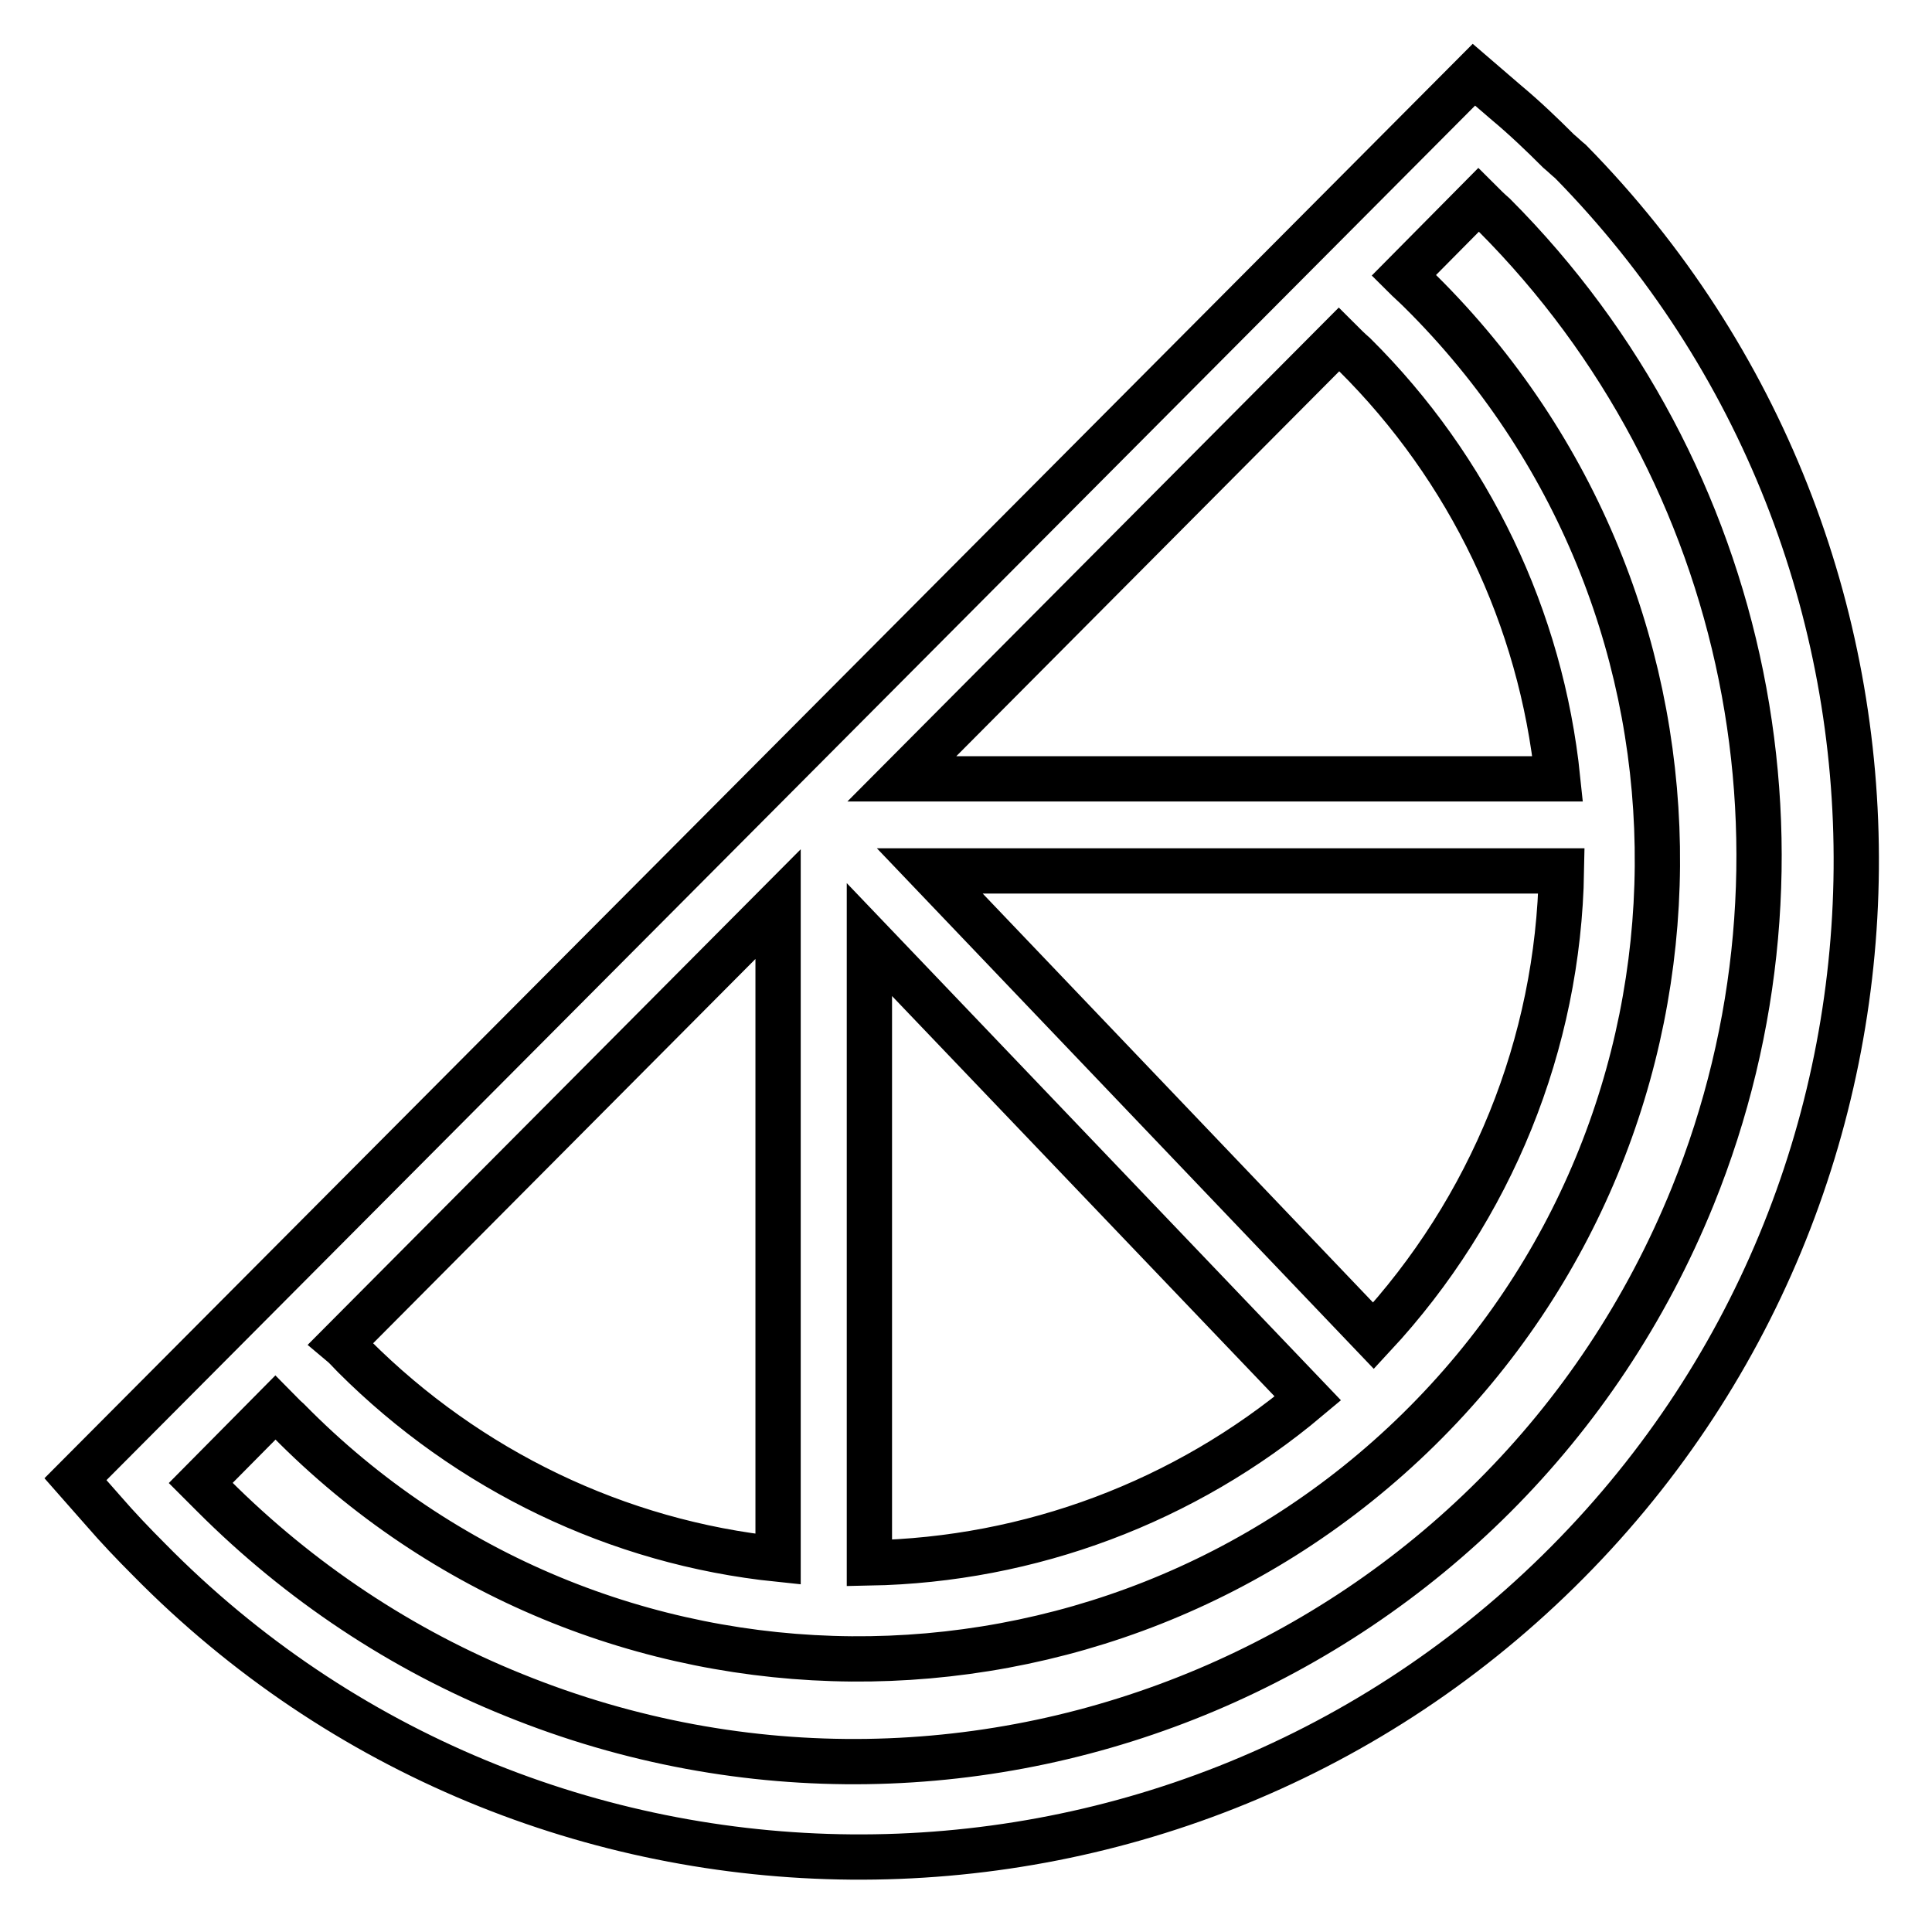
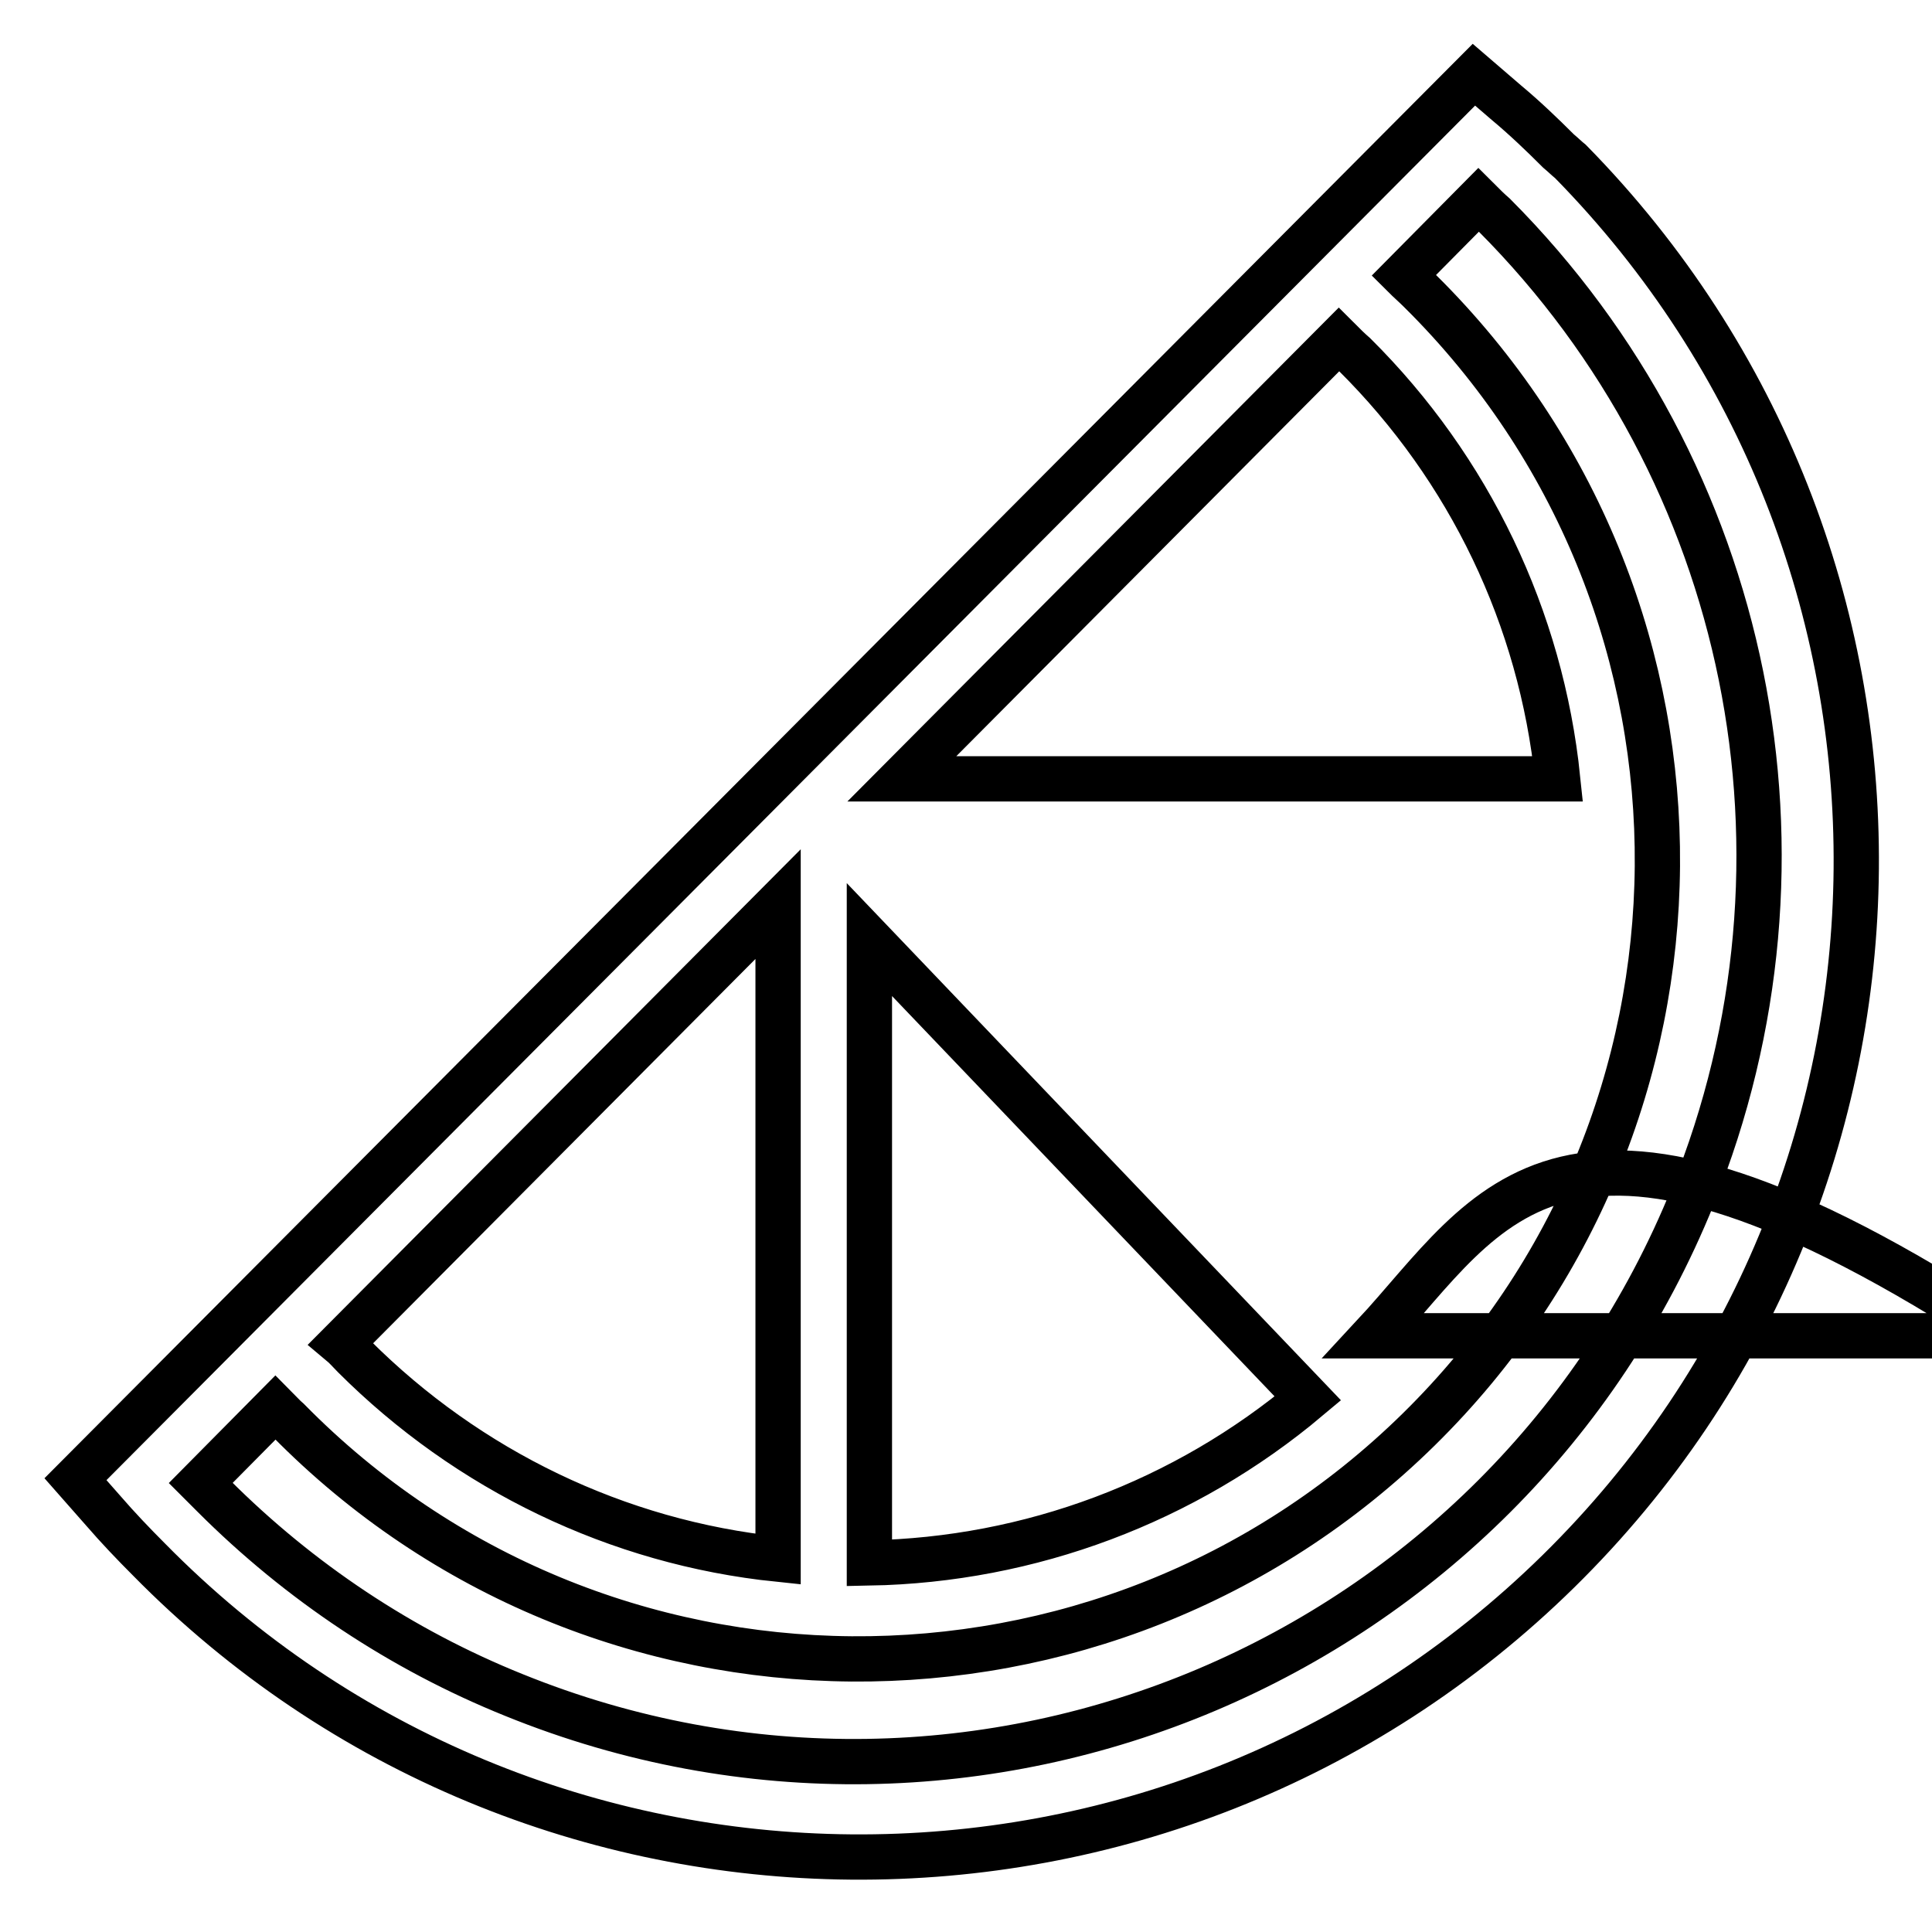
<svg xmlns="http://www.w3.org/2000/svg" version="1.1" x="0px" y="0px" viewBox="0 0 256 256" enable-background="new 0 0 256 256" xml:space="preserve">
  <g>
-     <path stroke-width="6" fill-opacity="0" stroke="#000000" d="M206.5,20c-2.2-2.2-4.5-4.4-6.9-6.4l-4.3-3.7L10,196l3.7,4.2c1.9,2.2,4,4.4,6,6.4 c51.1,52,134.8,52.7,186.8,1.6s52.7-134.8,1.6-186.8C207.6,21,207.1,20.5,206.5,20L206.5,20z M179.5,47 c15.2,15.1,24.7,34.9,26.9,56.2h-86.9l57.9-58.2C178.1,45.7,178.8,46.4,179.5,47z M103.1,206.6c-21.3-2.2-41.1-11.8-56.2-26.9 c-0.6-0.6-1.1-1.2-1.7-1.7l57.9-58.2V206.6z M115.2,124.5l58.1,60.8c-16.3,13.7-36.8,21.4-58.1,21.8V124.5z M182,177l-58.8-61.6 h83.7C206.5,138.3,197.6,160.2,182,177z M224.3,158.5c-24.9,61.4-94.8,91-156.2,66.1c-14.9-6-28.4-15-39.8-26.4 c-0.6-0.6-1.1-1.1-1.7-1.7l9.9-10c0.6,0.6,1.1,1.2,1.7,1.7c41,41.7,108.1,42.2,149.8,1.2c41.7-41,42.2-108.1,1.2-149.8 c-0.4-0.4-0.8-0.8-1.1-1.1c-0.7-0.7-1.4-1.3-2.1-2l9.9-10c0.7,0.7,1.4,1.4,2.1,2C232,62.6,242.4,113.8,224.3,158.5L224.3,158.5z" />
+     <path stroke-width="6" fill-opacity="0" stroke="#000000" d="M206.5,20c-2.2-2.2-4.5-4.4-6.9-6.4l-4.3-3.7L10,196l3.7,4.2c1.9,2.2,4,4.4,6,6.4 c51.1,52,134.8,52.7,186.8,1.6s52.7-134.8,1.6-186.8C207.6,21,207.1,20.5,206.5,20L206.5,20z M179.5,47 c15.2,15.1,24.7,34.9,26.9,56.2h-86.9l57.9-58.2C178.1,45.7,178.8,46.4,179.5,47z M103.1,206.6c-21.3-2.2-41.1-11.8-56.2-26.9 c-0.6-0.6-1.1-1.2-1.7-1.7l57.9-58.2V206.6z M115.2,124.5l58.1,60.8c-16.3,13.7-36.8,21.4-58.1,21.8V124.5z M182,177h83.7C206.5,138.3,197.6,160.2,182,177z M224.3,158.5c-24.9,61.4-94.8,91-156.2,66.1c-14.9-6-28.4-15-39.8-26.4 c-0.6-0.6-1.1-1.1-1.7-1.7l9.9-10c0.6,0.6,1.1,1.2,1.7,1.7c41,41.7,108.1,42.2,149.8,1.2c41.7-41,42.2-108.1,1.2-149.8 c-0.4-0.4-0.8-0.8-1.1-1.1c-0.7-0.7-1.4-1.3-2.1-2l9.9-10c0.7,0.7,1.4,1.4,2.1,2C232,62.6,242.4,113.8,224.3,158.5L224.3,158.5z" />
  </g>
</svg>